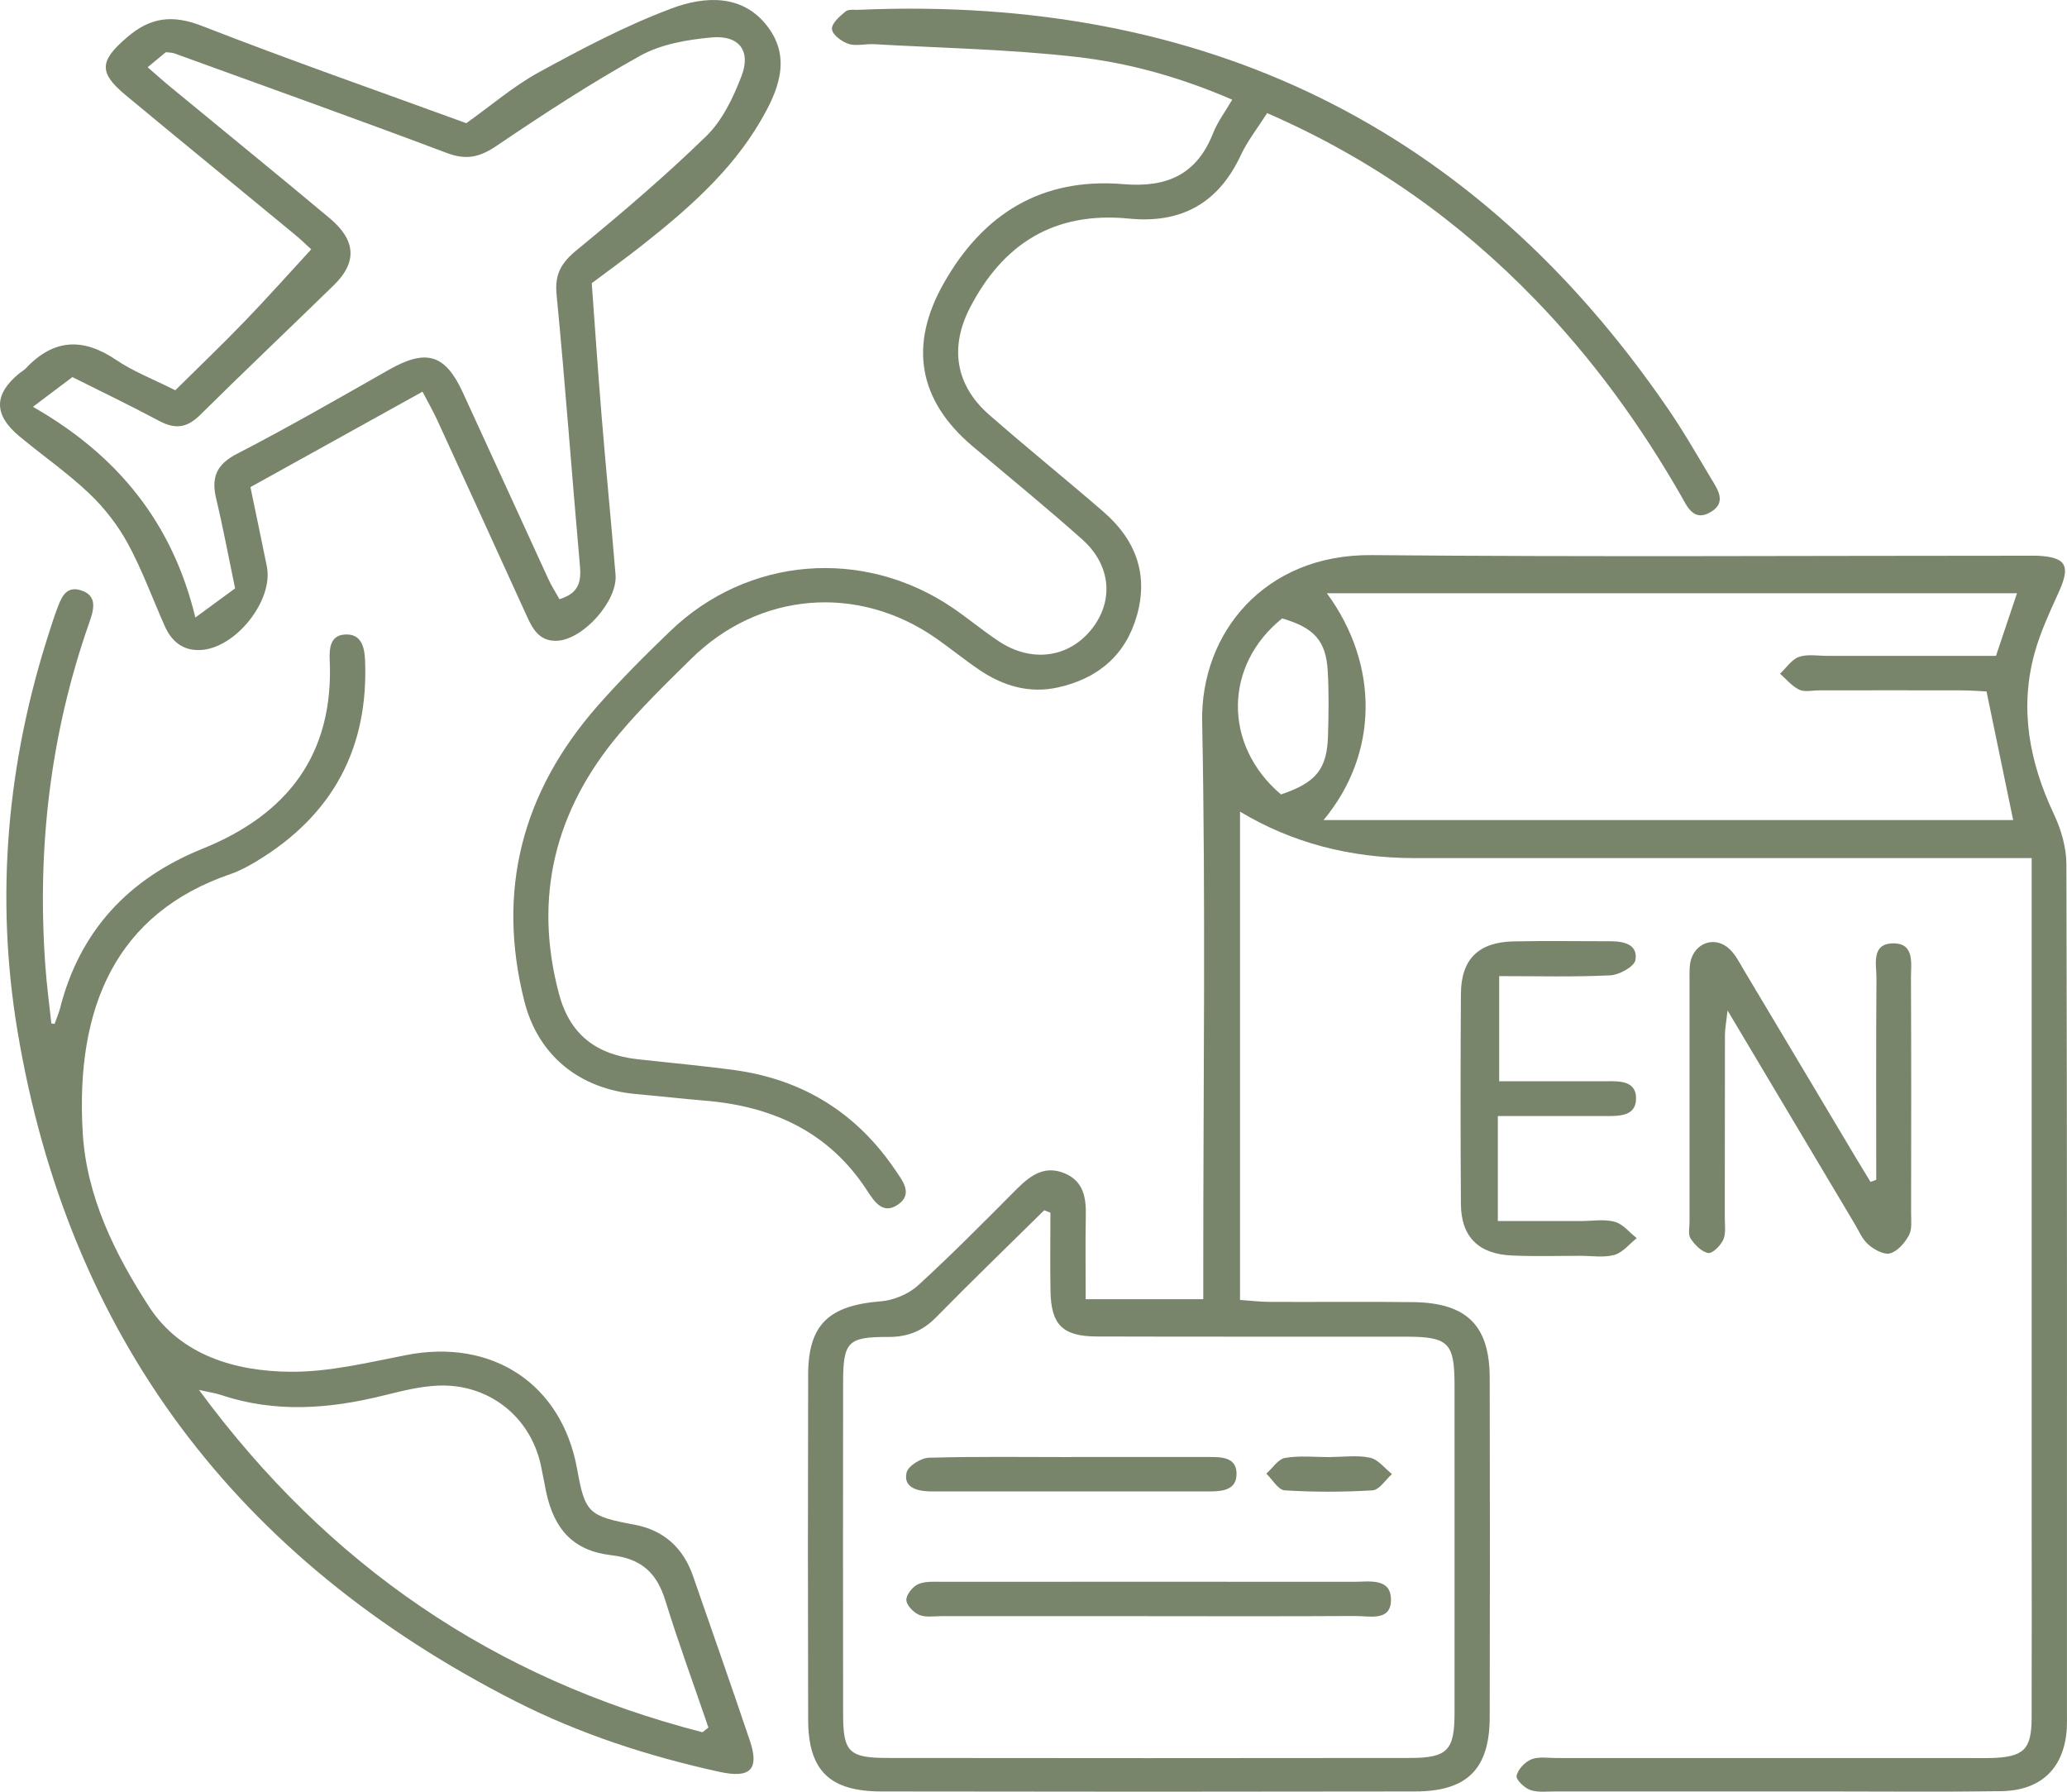
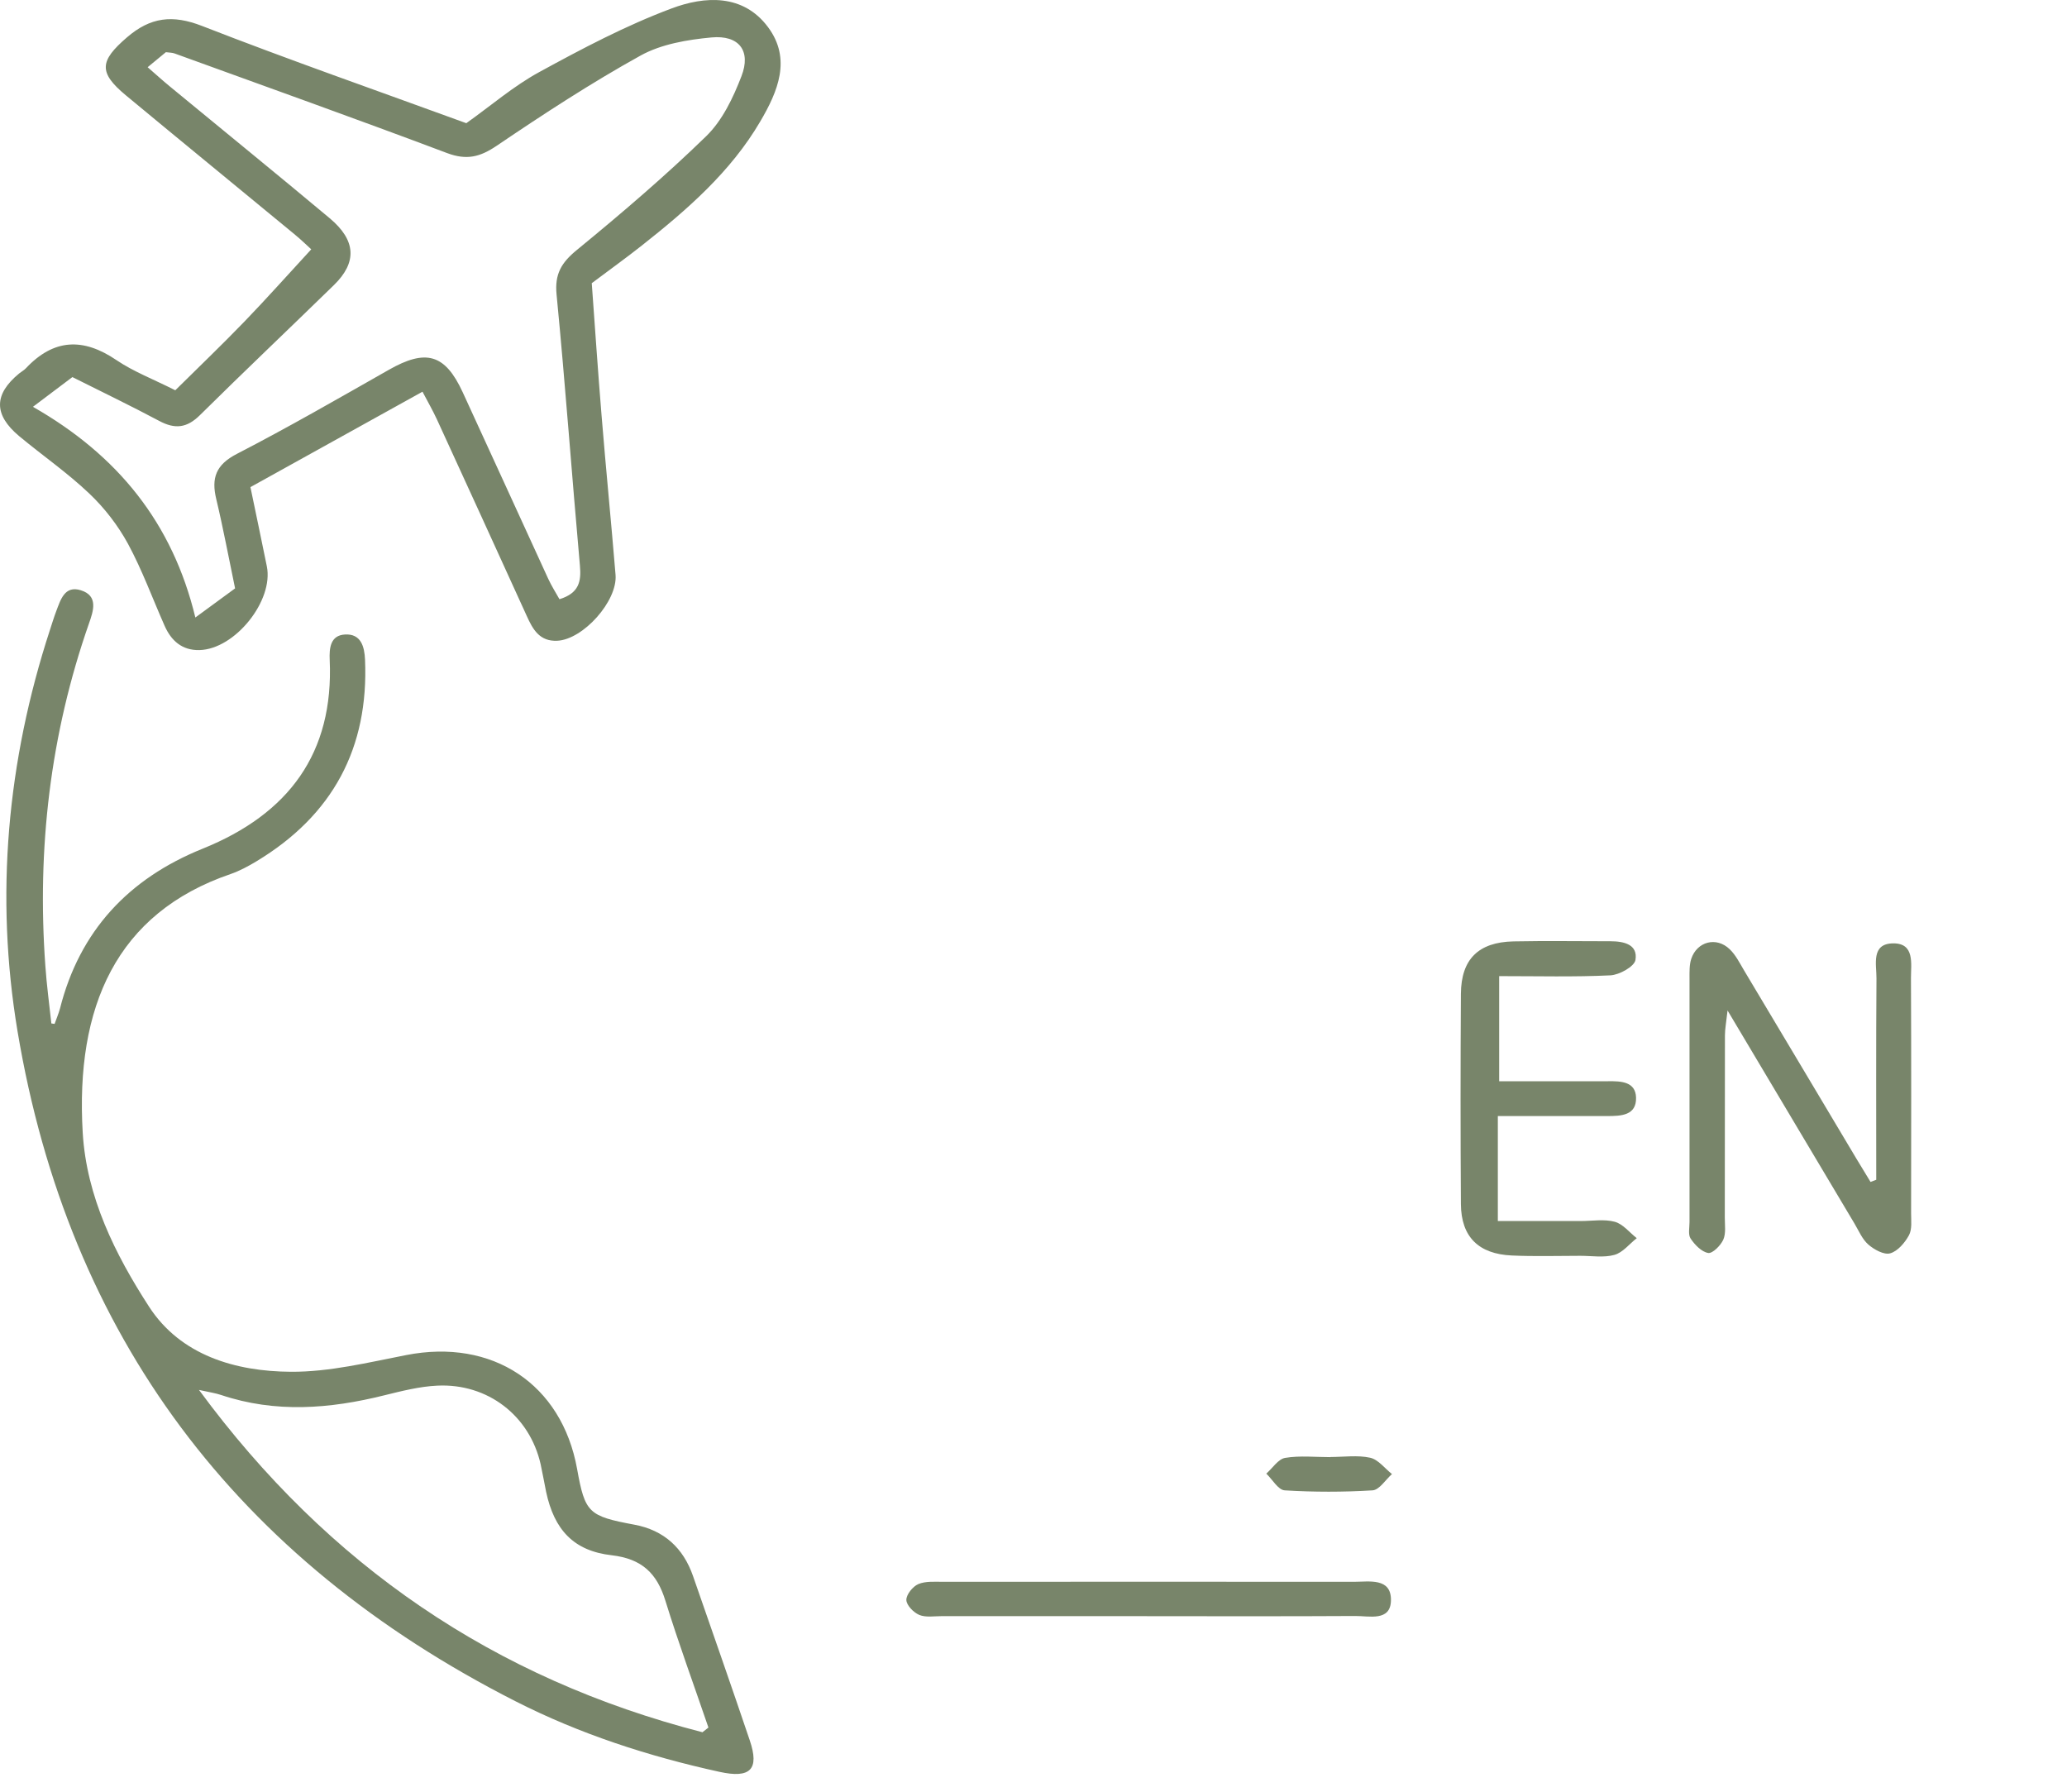
<svg xmlns="http://www.w3.org/2000/svg" width="45" height="39" viewBox="0 0 45 39" fill="none">
-   <path d="M44.231 18.678C43.908 18.678 43.663 18.678 43.419 18.678C39.211 18.678 35.003 18.678 30.796 18.678C29.386 18.678 28.119 18.341 26.996 17.667V28.296C27.219 28.31 27.437 28.338 27.652 28.338C28.689 28.343 29.726 28.33 30.762 28.343C31.932 28.357 32.429 28.85 32.432 29.99C32.438 32.453 32.438 34.915 32.432 37.378C32.429 38.503 31.944 38.992 30.812 38.994C26.937 39.001 23.059 39.001 19.184 38.994C18.059 38.992 17.597 38.536 17.594 37.433C17.587 34.93 17.587 32.426 17.594 29.923C17.597 28.829 18.042 28.416 19.18 28.325C19.458 28.302 19.778 28.168 19.981 27.984C20.725 27.305 21.431 26.588 22.142 25.875C22.436 25.582 22.747 25.357 23.182 25.541C23.589 25.714 23.647 26.069 23.639 26.459C23.627 27.046 23.636 27.633 23.636 28.279H26.196C26.196 28.03 26.196 27.791 26.196 27.555C26.196 23.607 26.25 19.657 26.172 15.71C26.134 13.78 27.531 12.062 29.859 12.083C34.605 12.125 39.352 12.096 44.099 12.096C44.182 12.096 44.265 12.094 44.348 12.096C44.976 12.125 45.08 12.305 44.833 12.861C44.633 13.306 44.421 13.753 44.293 14.219C43.961 15.433 44.182 16.589 44.713 17.718C44.873 18.055 44.986 18.448 44.987 18.815C45.004 24.962 44.999 31.109 44.999 37.256C44.999 37.378 45.002 37.5 44.996 37.623C44.941 38.48 44.446 38.973 43.569 38.988C42.326 39.007 41.082 38.994 39.838 38.994C37.847 38.994 35.857 38.994 33.867 38.994C33.681 38.994 33.48 39.02 33.314 38.962C33.186 38.916 32.998 38.735 33.017 38.652C33.048 38.511 33.199 38.352 33.341 38.294C33.503 38.231 33.708 38.267 33.894 38.267C36.879 38.267 39.864 38.267 42.848 38.267C43.014 38.267 43.18 38.27 43.344 38.267C44.059 38.245 44.227 38.086 44.23 37.396C44.235 35.992 44.231 34.587 44.231 33.183C44.231 28.623 44.231 24.065 44.231 19.505V18.678ZM22.872 26.399C22.825 26.381 22.78 26.361 22.734 26.343C21.948 27.118 21.154 27.884 20.381 28.672C20.086 28.972 19.763 29.103 19.338 29.101C18.453 29.098 18.356 29.209 18.355 30.099C18.353 32.5 18.351 34.899 18.355 37.3C18.355 38.135 18.478 38.264 19.322 38.265C23.112 38.27 26.902 38.27 30.693 38.265C31.51 38.265 31.666 38.1 31.666 37.293C31.668 34.914 31.666 32.534 31.666 30.155C31.666 29.225 31.537 29.095 30.598 29.095C28.36 29.093 26.124 29.098 23.887 29.091C23.134 29.09 22.883 28.838 22.87 28.103C22.86 27.535 22.868 26.968 22.868 26.4L22.872 26.399ZM28.814 17.85H43.828C43.644 16.957 43.451 16.031 43.248 15.051C43.114 15.044 42.911 15.028 42.708 15.027C41.672 15.023 40.635 15.027 39.6 15.027C39.456 15.027 39.288 15.069 39.17 15.012C39.01 14.935 38.889 14.784 38.753 14.664C38.887 14.539 39.004 14.356 39.163 14.299C39.347 14.234 39.572 14.276 39.779 14.276C40.999 14.276 42.22 14.276 43.454 14.276C43.615 13.795 43.761 13.36 43.911 12.913H28.887C30.036 14.479 30.01 16.418 28.814 17.85ZM27.887 17.293C28.659 17.031 28.892 16.742 28.912 16.002C28.925 15.534 28.933 15.064 28.905 14.598C28.867 13.944 28.603 13.661 27.913 13.461C26.646 14.477 26.621 16.215 27.887 17.292V17.293Z" fill="#78856A" />
-   <path d="M27.588 2.46C27.375 2.793 27.158 3.067 27.015 3.374C26.533 4.411 25.731 4.872 24.578 4.758C22.953 4.598 21.835 5.305 21.114 6.704C20.674 7.559 20.8 8.384 21.531 9.025C22.35 9.742 23.199 10.427 24.023 11.14C24.717 11.74 25.005 12.489 24.754 13.387C24.512 14.253 23.913 14.767 23.033 14.963C22.41 15.101 21.842 14.932 21.327 14.585C21.003 14.366 20.699 14.118 20.378 13.893C18.677 12.707 16.528 12.882 15.051 14.337C14.509 14.87 13.963 15.402 13.476 15.98C12.079 17.642 11.609 19.531 12.169 21.632C12.403 22.511 12.969 22.956 13.888 23.057C14.587 23.135 15.29 23.197 15.986 23.292C17.488 23.496 18.656 24.233 19.493 25.471C19.651 25.704 19.882 25.989 19.553 26.218C19.221 26.449 19.034 26.154 18.873 25.908C18.046 24.637 16.817 24.076 15.332 23.956C14.836 23.915 14.343 23.858 13.848 23.814C12.619 23.704 11.715 22.977 11.416 21.795C10.806 19.387 11.364 17.243 13.004 15.372C13.504 14.803 14.042 14.265 14.591 13.738C16.277 12.114 18.797 11.911 20.742 13.232C21.083 13.464 21.398 13.73 21.742 13.957C22.448 14.426 23.246 14.323 23.746 13.719C24.251 13.108 24.201 12.316 23.568 11.748C22.787 11.05 21.971 10.388 21.171 9.711C19.986 8.708 19.787 7.508 20.543 6.171C21.4 4.654 22.677 3.86 24.457 4.008C25.42 4.09 26.061 3.788 26.412 2.894C26.507 2.654 26.668 2.441 26.826 2.17C25.718 1.689 24.583 1.368 23.42 1.237C21.965 1.073 20.493 1.045 19.028 0.962C18.842 0.952 18.641 1.009 18.473 0.955C18.325 0.908 18.121 0.754 18.112 0.635C18.102 0.511 18.28 0.355 18.408 0.249C18.473 0.195 18.608 0.218 18.71 0.213C26.221 -0.107 32.105 2.759 36.311 8.894C36.647 9.382 36.941 9.897 37.246 10.406C37.393 10.651 37.6 10.934 37.243 11.146C36.871 11.367 36.731 11.024 36.595 10.786C35.706 9.237 34.663 7.8 33.414 6.512C31.768 4.814 29.872 3.458 27.591 2.464L27.588 2.46Z" fill="#78856A" />
  <path d="M10.158 2.677C10.696 2.294 11.183 1.873 11.738 1.57C12.673 1.059 13.623 0.557 14.62 0.184C15.341 -0.087 16.178 -0.138 16.72 0.59C17.237 1.283 16.934 1.994 16.55 2.646C15.908 3.741 14.961 4.564 13.972 5.345C13.633 5.613 13.283 5.864 12.883 6.164C12.952 7.108 13.017 8.079 13.097 9.049C13.191 10.204 13.306 11.357 13.401 12.513C13.447 13.082 12.697 13.919 12.133 13.947C11.748 13.966 11.6 13.7 11.469 13.41C10.819 11.981 10.166 10.554 9.512 9.129C9.421 8.932 9.311 8.742 9.198 8.526C7.939 9.224 6.719 9.9 5.452 10.603C5.572 11.181 5.693 11.753 5.809 12.326C5.962 13.074 5.115 14.133 4.341 14.15C3.963 14.159 3.726 13.945 3.583 13.62C3.319 13.024 3.095 12.407 2.786 11.836C2.568 11.437 2.276 11.057 1.943 10.742C1.468 10.29 0.922 9.913 0.417 9.493C-0.141 9.026 -0.136 8.584 0.417 8.129C0.465 8.09 0.521 8.061 0.563 8.017C1.168 7.373 1.809 7.345 2.536 7.839C2.907 8.09 3.341 8.255 3.816 8.495C4.314 8.002 4.829 7.51 5.322 6.999C5.806 6.498 6.268 5.978 6.776 5.427C6.701 5.36 6.56 5.22 6.405 5.094C5.184 4.086 3.958 3.085 2.739 2.074C2.138 1.575 2.171 1.325 2.762 0.815C3.274 0.373 3.754 0.314 4.399 0.565C6.299 1.306 8.228 1.979 10.153 2.682L10.158 2.677ZM3.213 1.462C3.399 1.624 3.548 1.759 3.703 1.886C4.862 2.842 6.028 3.788 7.18 4.752C7.754 5.234 7.776 5.712 7.269 6.206C6.299 7.152 5.314 8.085 4.351 9.038C4.068 9.317 3.811 9.346 3.468 9.163C2.852 8.834 2.221 8.532 1.576 8.208C1.314 8.407 1.075 8.586 0.717 8.855C2.566 9.91 3.756 11.384 4.253 13.441C4.618 13.172 4.859 12.996 5.118 12.807C4.977 12.132 4.859 11.494 4.708 10.863C4.598 10.406 4.698 10.116 5.158 9.879C6.276 9.302 7.366 8.674 8.459 8.053C9.271 7.589 9.688 7.702 10.073 8.537C10.696 9.889 11.313 11.244 11.934 12.596C12.007 12.755 12.102 12.903 12.18 13.043C12.607 12.911 12.657 12.657 12.625 12.309C12.449 10.344 12.308 8.376 12.117 6.412C12.073 5.965 12.221 5.717 12.56 5.44C13.527 4.647 14.482 3.833 15.376 2.963C15.728 2.62 15.963 2.124 16.142 1.659C16.356 1.107 16.09 0.759 15.489 0.815C14.964 0.864 14.396 0.96 13.946 1.209C12.868 1.806 11.833 2.483 10.813 3.173C10.449 3.419 10.16 3.491 9.736 3.333C7.766 2.591 5.782 1.883 3.802 1.164C3.748 1.144 3.684 1.146 3.611 1.136C3.488 1.237 3.365 1.338 3.213 1.464V1.462Z" fill="#78856A" />
  <path d="M1.189 22.286C1.227 22.175 1.276 22.065 1.306 21.953C1.732 20.268 2.794 19.125 4.412 18.473C6.288 17.716 7.268 16.392 7.178 14.368C7.166 14.105 7.193 13.829 7.51 13.811C7.859 13.79 7.935 14.076 7.947 14.359C8.03 16.277 7.248 17.747 5.578 18.751C5.402 18.857 5.216 18.957 5.023 19.024C2.528 19.875 1.639 21.92 1.801 24.657C1.884 26.051 2.505 27.302 3.248 28.447C3.932 29.499 5.123 29.853 6.336 29.859C7.171 29.864 8.014 29.657 8.841 29.496C10.716 29.127 12.23 30.122 12.564 31.975C12.736 32.932 12.813 33.001 13.809 33.187C14.457 33.307 14.876 33.697 15.087 34.304C15.501 35.496 15.919 36.686 16.323 37.882C16.536 38.511 16.341 38.717 15.662 38.567C14.12 38.229 12.627 37.745 11.225 37.032C5.145 33.943 1.492 29.081 0.382 22.449C-0.111 19.5 0.154 16.568 1.088 13.709C1.133 13.573 1.174 13.436 1.224 13.304C1.319 13.056 1.407 12.738 1.759 12.848C2.146 12.968 2.033 13.299 1.938 13.568C1.091 15.987 0.804 18.476 0.987 21.02C1.016 21.441 1.073 21.858 1.118 22.277C1.141 22.281 1.166 22.284 1.189 22.287V22.286ZM15.291 37.707C15.335 37.673 15.379 37.639 15.423 37.603C15.109 36.683 14.773 35.77 14.486 34.842C14.303 34.248 13.977 33.93 13.318 33.853C12.486 33.759 12.065 33.296 11.889 32.471C11.848 32.272 11.814 32.071 11.77 31.872C11.532 30.818 10.62 30.107 9.519 30.161C9.132 30.179 8.743 30.279 8.364 30.372C7.18 30.667 5.998 30.761 4.816 30.365C4.694 30.324 4.567 30.306 4.332 30.254C7.148 34.08 10.766 36.54 15.288 37.704L15.291 37.707Z" fill="#78856A" />
  <path d="M40.847 25.68C40.847 24.218 40.841 22.759 40.852 21.297C40.854 20.997 40.728 20.539 41.215 20.534C41.69 20.529 41.602 20.981 41.603 21.289C41.611 22.997 41.608 24.704 41.606 26.41C41.606 26.572 41.63 26.758 41.558 26.89C41.47 27.051 41.314 27.235 41.15 27.281C41.017 27.319 40.801 27.2 40.675 27.09C40.542 26.974 40.467 26.79 40.374 26.634C39.475 25.128 38.578 23.621 37.61 21.995C37.581 22.258 37.553 22.398 37.553 22.54C37.55 23.861 37.553 25.182 37.55 26.503C37.55 26.665 37.578 26.846 37.517 26.984C37.46 27.111 37.282 27.289 37.188 27.273C37.043 27.248 36.897 27.095 36.806 26.96C36.748 26.873 36.782 26.723 36.782 26.601C36.782 24.833 36.782 23.065 36.782 21.296C36.782 21.154 36.777 21.005 36.819 20.873C36.944 20.493 37.367 20.382 37.656 20.661C37.786 20.785 37.872 20.958 37.965 21.115C38.782 22.48 39.596 23.848 40.412 25.215C40.515 25.386 40.62 25.556 40.723 25.727C40.764 25.711 40.806 25.696 40.846 25.68H40.847Z" fill="#78856A" />
  <path d="M32.609 24.291V26.578C33.231 26.578 33.822 26.578 34.413 26.578C34.663 26.578 34.923 26.532 35.154 26.594C35.334 26.643 35.475 26.827 35.633 26.951C35.472 27.077 35.329 27.265 35.146 27.315C34.915 27.379 34.653 27.335 34.405 27.335C33.908 27.335 33.41 27.351 32.913 27.328C32.187 27.296 31.81 26.92 31.805 26.209C31.795 24.684 31.795 23.158 31.805 21.633C31.81 20.881 32.184 20.508 32.948 20.491C33.653 20.477 34.357 20.488 35.061 20.488C35.355 20.488 35.661 20.558 35.605 20.896C35.581 21.038 35.256 21.22 35.06 21.23C34.276 21.268 33.49 21.247 32.638 21.247V23.535C33.143 23.535 33.672 23.535 34.203 23.535C34.472 23.535 34.741 23.538 35.01 23.535C35.292 23.531 35.609 23.543 35.618 23.892C35.628 24.283 35.289 24.293 34.987 24.293C34.206 24.293 33.423 24.293 32.608 24.293L32.609 24.291Z" fill="#78856A" />
  <path d="M24.97 35.178C23.481 35.178 21.993 35.178 20.505 35.178C20.34 35.178 20.156 35.21 20.014 35.152C19.888 35.099 19.735 34.941 19.732 34.827C19.729 34.71 19.87 34.534 19.991 34.481C20.152 34.413 20.355 34.431 20.539 34.431C23.516 34.429 26.493 34.428 29.47 34.431C29.804 34.431 30.289 34.335 30.282 34.832C30.277 35.303 29.804 35.171 29.497 35.175C27.988 35.184 26.478 35.179 24.97 35.179V35.178Z" fill="#78856A" />
-   <path d="M23.327 31.714C24.32 31.714 25.314 31.714 26.305 31.714C26.584 31.714 26.908 31.712 26.92 32.06C26.933 32.45 26.594 32.464 26.292 32.464C24.305 32.464 22.32 32.464 20.333 32.464C20.292 32.464 20.25 32.464 20.209 32.462C19.933 32.45 19.665 32.358 19.737 32.052C19.77 31.911 20.049 31.735 20.222 31.73C21.255 31.701 22.29 31.716 23.325 31.716L23.327 31.714Z" fill="#78856A" />
  <path d="M28.967 31.714C29.256 31.714 29.553 31.67 29.829 31.73C30.005 31.769 30.148 31.962 30.304 32.086C30.164 32.209 30.03 32.43 29.882 32.44C29.246 32.479 28.605 32.479 27.968 32.44C27.827 32.431 27.701 32.203 27.568 32.076C27.704 31.957 27.827 31.758 27.98 31.733C28.3 31.68 28.636 31.717 28.967 31.717C28.967 31.717 28.967 31.715 28.967 31.714Z" fill="#78856A" />
</svg>